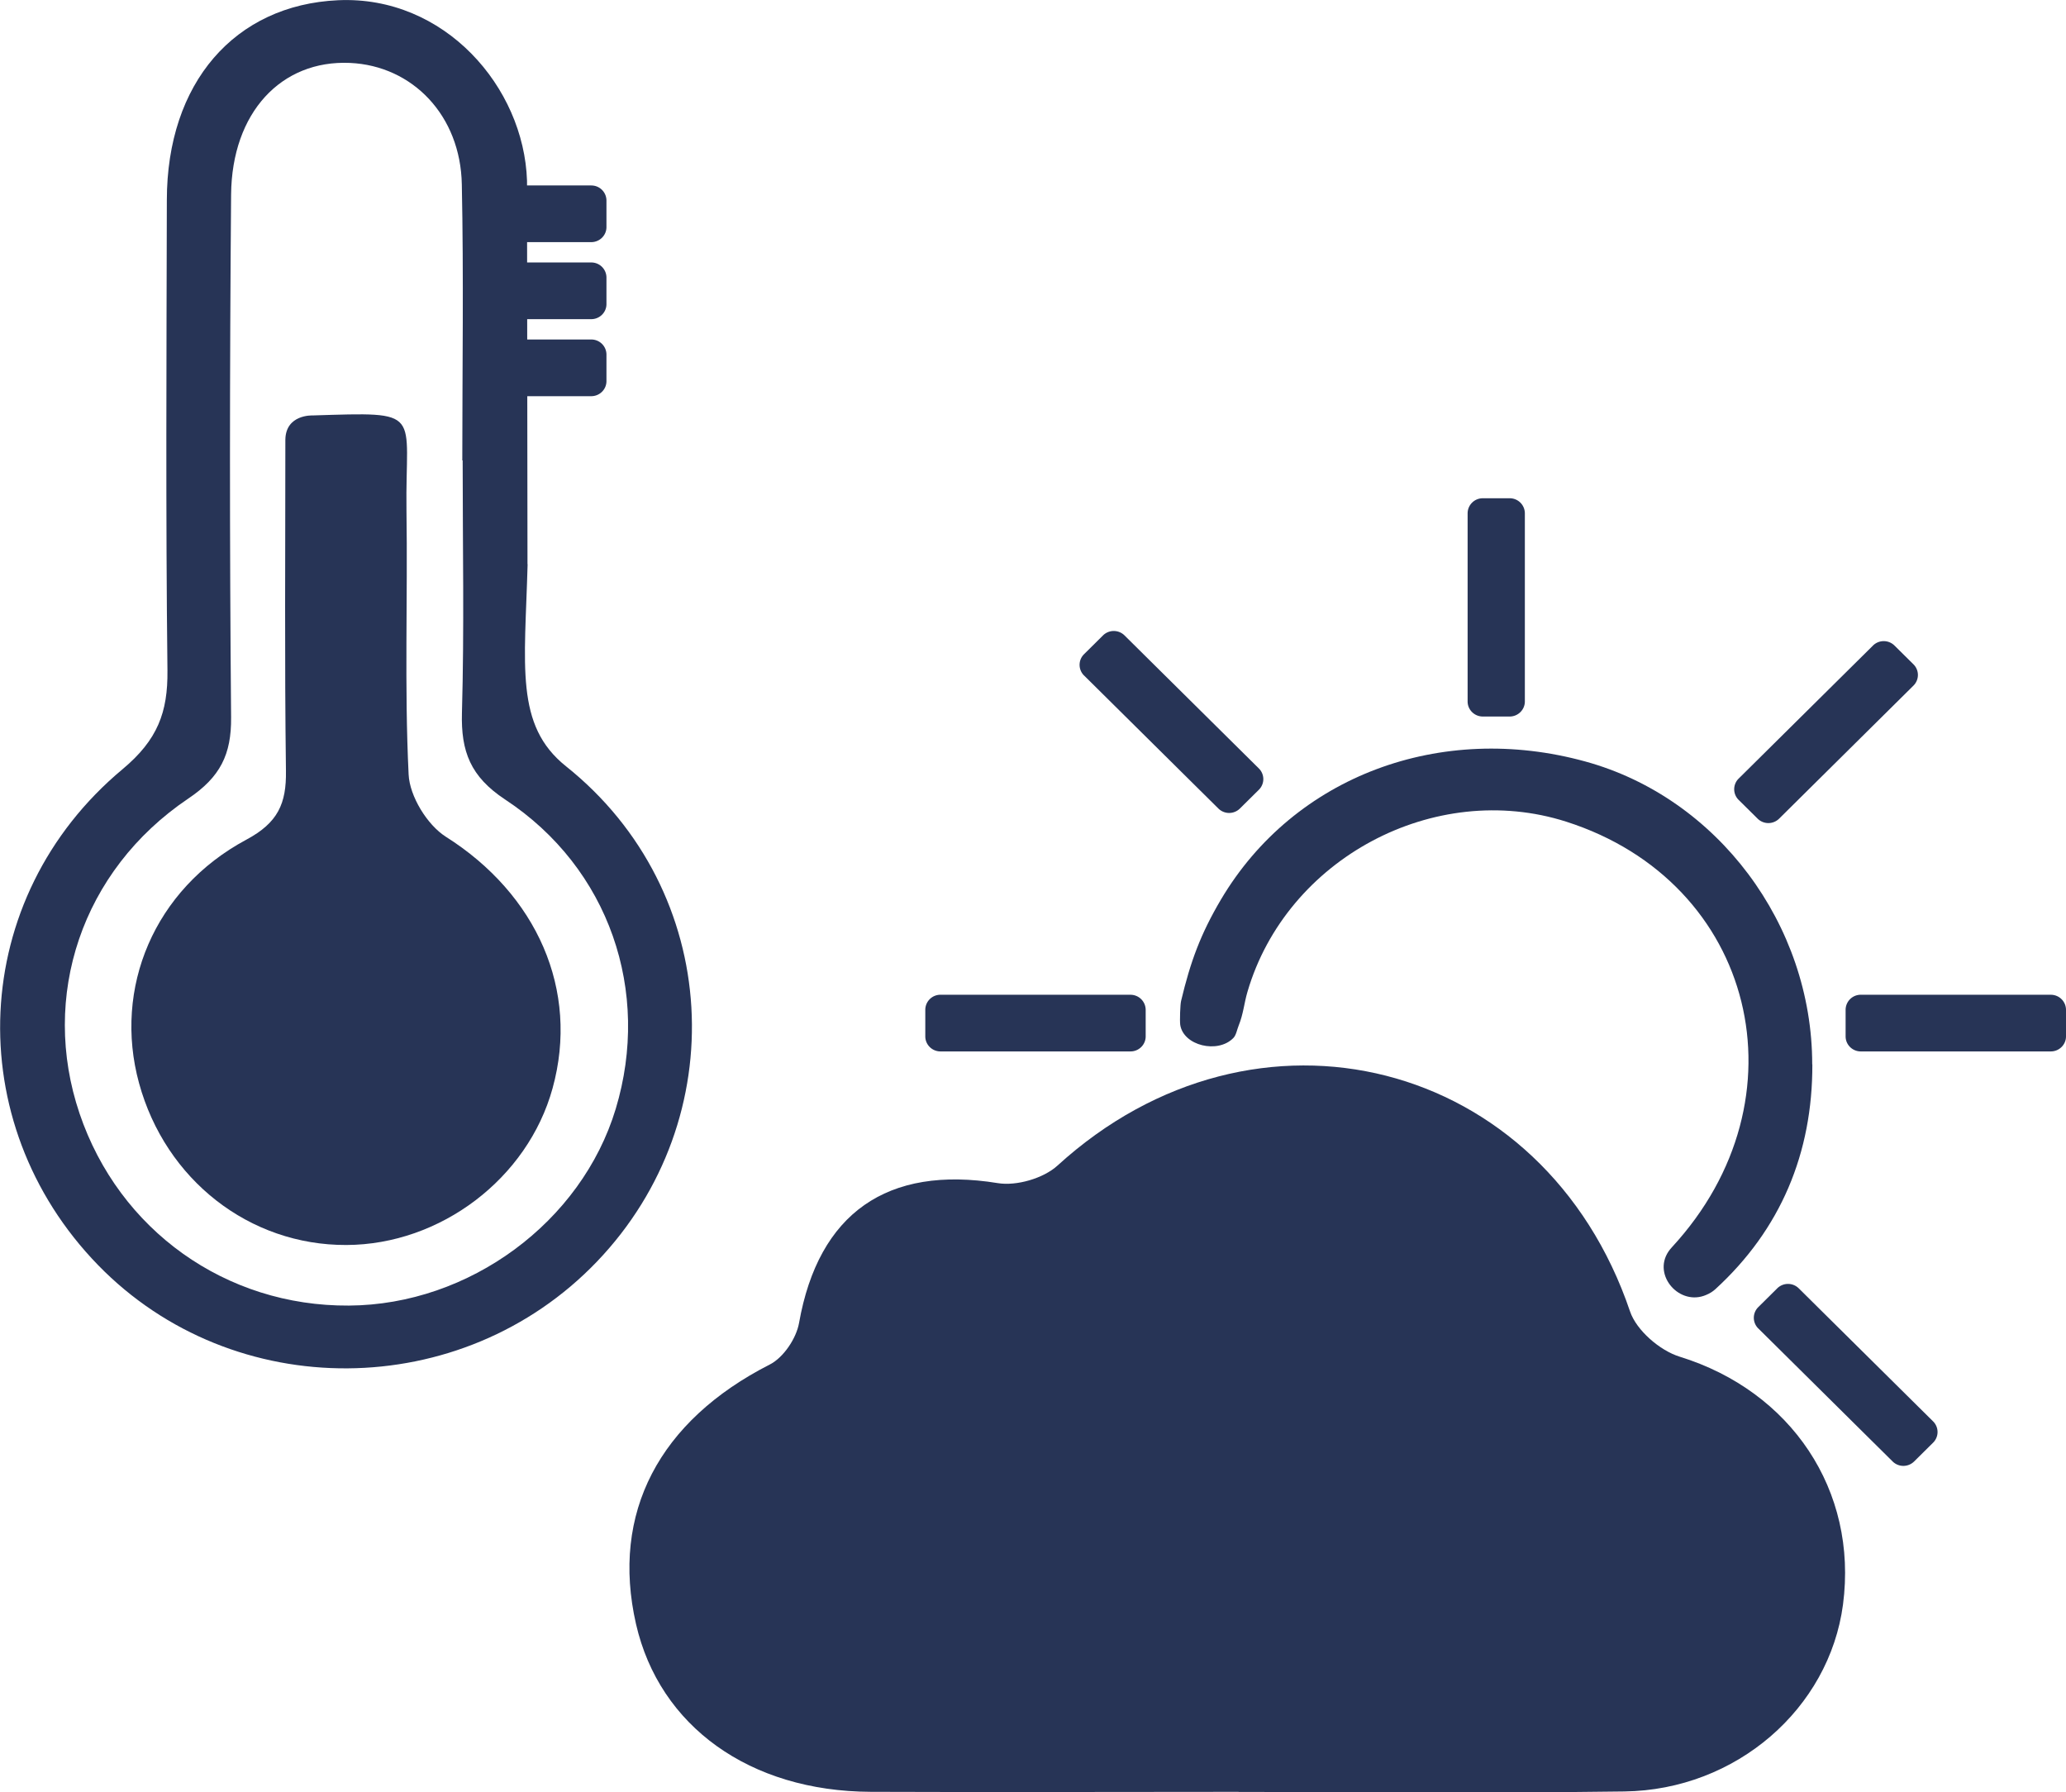
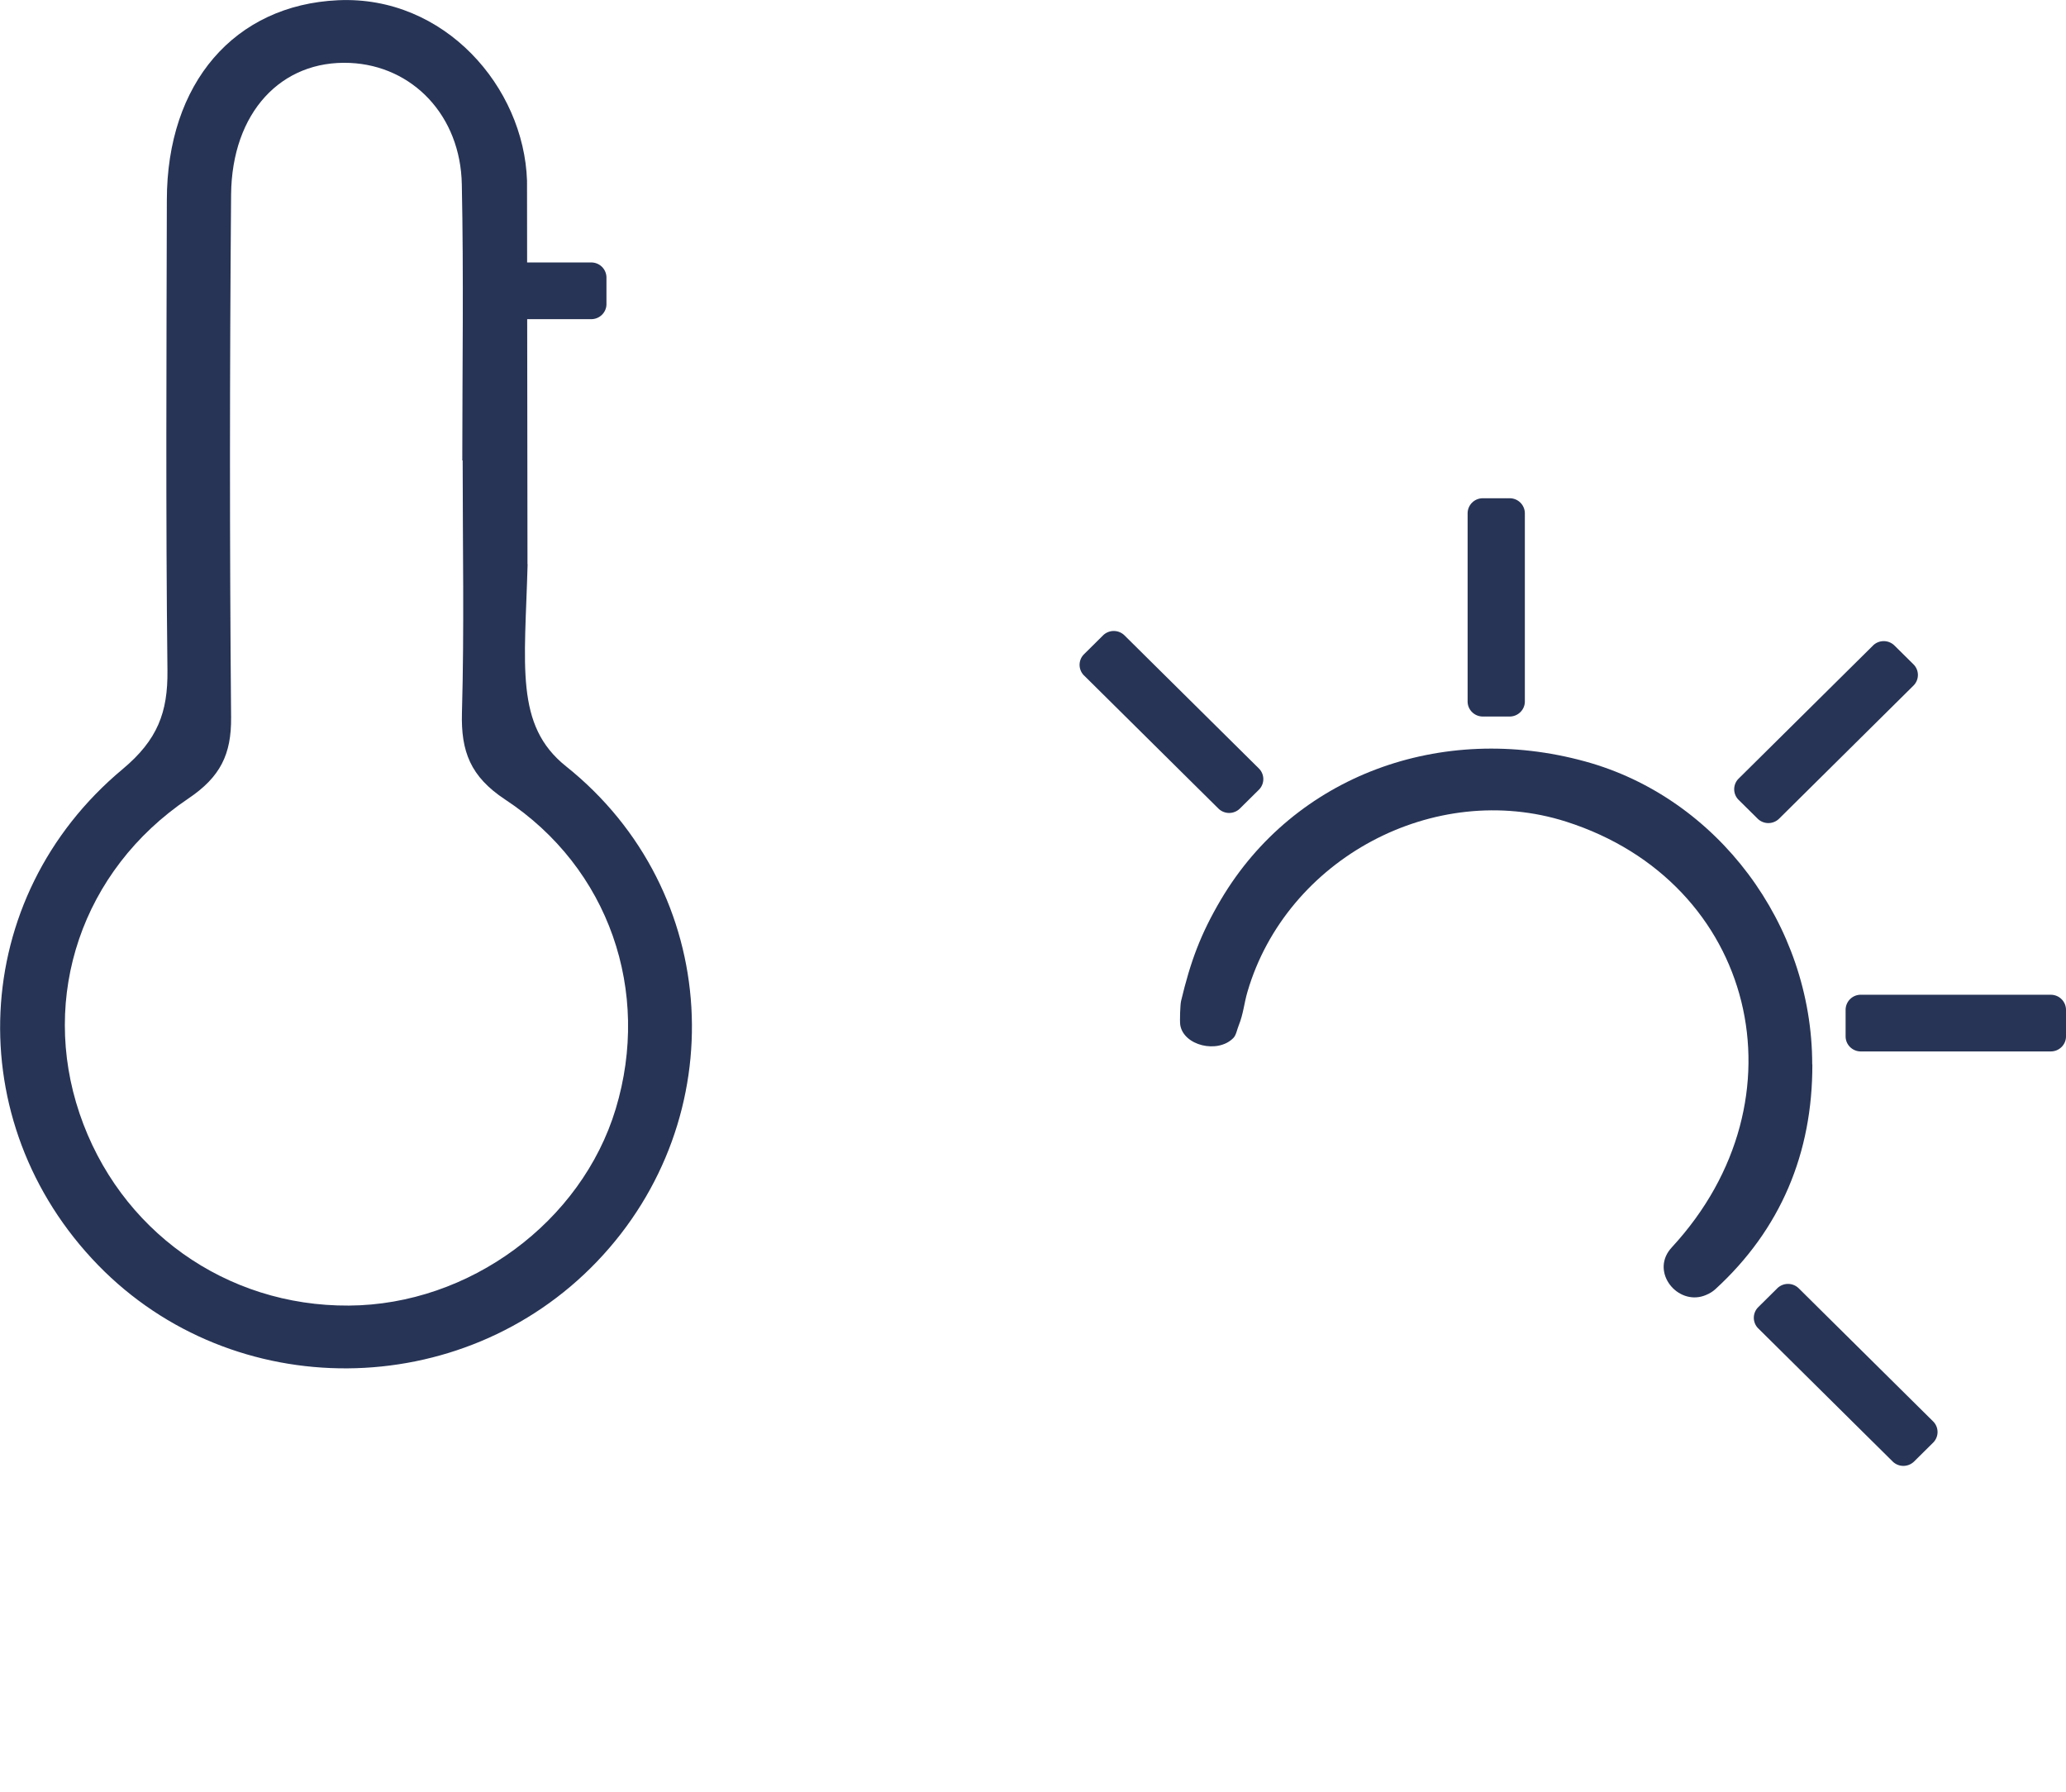
<svg xmlns="http://www.w3.org/2000/svg" width="98" height="85" fill="none" viewBox="0 0 98 85">
  <g fill="#273456" clip-path="url(#clip0_2707_1229)">
    <path d="M25.027 26.759c-.13 4.818-.614 7.64 1.82 9.581 7.418 5.923 7.953 16.72 1.47 23.49-6.405 6.688-17.248 6.76-23.664.168-6.58-6.765-6.157-17.423 1.166-23.524C7.475 35.09 7.965 33.78 7.943 31.8c-.085-7.434-.045-14.868-.029-22.302 0-5.572 3.222-9.264 8.123-9.487 5.047-.229 8.815 4.116 8.962 8.56 0 .163.022 16.152.022 18.188Zm-3.087-4.925h-.011c0-4.361.068-8.728-.023-13.09-.061-3.267-2.337-5.626-5.306-5.76-3.256-.145-5.604 2.348-5.638 6.246-.068 8.265-.073 16.525 0 24.79.017 1.762-.513 2.833-2.034 3.854-5.064 3.413-7.03 9.392-5.154 14.935 1.876 5.538 6.94 9.147 12.776 9.108 5.711-.034 11.034-3.96 12.657-9.33 1.678-5.556-.299-11.412-5.245-14.669-1.65-1.087-2.1-2.286-2.05-4.11.113-3.988.034-7.986.034-11.974Z" />
-     <path d="M13.536 20.853c.017-1.205 1.279-1.15 1.279-1.15 5.362-.166 4.399-.239 4.466 4.502.062 4.177-.101 8.36.102 12.526.05 1.031.879 2.387 1.763 2.95 4.309 2.722 6.354 7.272 5.064 11.935-1.178 4.272-5.312 7.412-9.779 7.428-4.602.017-8.579-3.09-9.835-7.674-1.233-4.506.71-9.202 5.092-11.55 1.499-.803 1.899-1.712 1.876-3.257-.068-5.365-.028-10.211-.028-15.71" />
-     <path d="M28.046 8.795h-4.044a.717.717 0 0 0-.721.714v1.26c0 .395.323.714.72.714h4.044c.4 0 .722-.32.722-.714V9.51a.717.717 0 0 0-.721-.714" />
    <path d="M28.046 12.448h-4.044a.717.717 0 0 0-.721.714v1.26c0 .394.323.714.72.714h4.044c.4 0 .722-.32.722-.714v-1.26a.717.717 0 0 0-.721-.714" />
-     <path d="M28.046 16.1h-4.044a.717.717 0 0 0-.721.714v1.26c0 .395.323.715.72.715h4.044c.4 0 .722-.32.722-.714v-1.26a.717.717 0 0 0-.721-.714" />
    <path d="M97.279 47.176h-9.012a.717.717 0 0 0-.721.714v1.26c0 .395.322.714.72.714h9.012c.4 0 .722-.32.722-.713v-1.26a.717.717 0 0 0-.721-.714" />
-     <path d="M53.625 47.176h-9.013a.717.717 0 0 0-.721.714v1.26c0 .395.323.714.721.714h9.013c.398 0 .72-.32.72-.713v-1.26a.72.72 0 0 0-.721-.714" />
    <path d="M69.616 24.344v8.923c0 .394.323.714.721.714h1.273c.398 0 .721-.32.721-.714v-8.923a.717.717 0 0 0-.721-.714h-1.273a.717.717 0 0 0-.721.714" />
    <path d="m88.845 30.615-6.373 6.31a.71.71 0 0 0 0 1.01l.9.89a.726.726 0 0 0 1.02 0l6.372-6.31a.71.71 0 0 0 0-1.01l-.9-.89a.726.726 0 0 0-1.02 0" />
    <path d="m51.422 32.035 6.372 6.31a.726.726 0 0 0 1.02 0l.9-.891a.71.71 0 0 0 0-1.01l-6.373-6.31a.726.726 0 0 0-1.02 0l-.9.892c-.281.278-.281.73 0 1.01" />
    <path d="m83.403 63 6.373 6.31a.726.726 0 0 0 1.02 0l.9-.891a.71.71 0 0 0 0-1.01l-6.373-6.31a.726.726 0 0 0-1.02 0l-.9.892a.71.71 0 0 0 0 1.01" />
-     <path d="M58.756 84.978C52.937 84.978 47.12 85 41.3 84.977c-5.734-.023-10.02-3.107-11.13-7.953-1.206-5.276 1.103-9.643 6.348-12.314.648-.33 1.256-1.239 1.385-1.97.924-5.214 4.191-7.483 9.43-6.63.89.145 2.168-.229 2.827-.831 9.413-8.583 23.095-5.092 27.162 6.92.304.893 1.414 1.852 2.354 2.142 5.273 1.629 8.46 6.33 7.746 11.757-.654 4.93-5.064 8.79-10.37 8.862-6.1.084-12.201.022-18.302.022Z" />
    <path d="M85.968 50.478c.011 4.21-1.504 7.83-4.602 10.663q-.185.168-.428.268c-1.256.552-2.557-.915-1.797-2.052q.075-.11.17-.212c6.482-7.022 3.959-17.311-5.02-20.178-6.247-1.991-13.265 1.746-15.118 8.07-.158.535-.192 1.043-.417 1.6-.073.173-.118.458-.254.592-.738.753-2.365.362-2.518-.625-.028-.19 0-.976.04-1.132.445-1.868.924-3.173 1.893-4.813 3.48-5.873 10.437-8.427 17.275-6.547 6.27 1.717 10.77 7.73 10.77 14.366Z" />
  </g>
  <defs>
    <clipPath id="clip0_2707_1229">
      <path fill="#fff" d="M0 0h98v85H0Z" />
    </clipPath>
  </defs>
</svg>